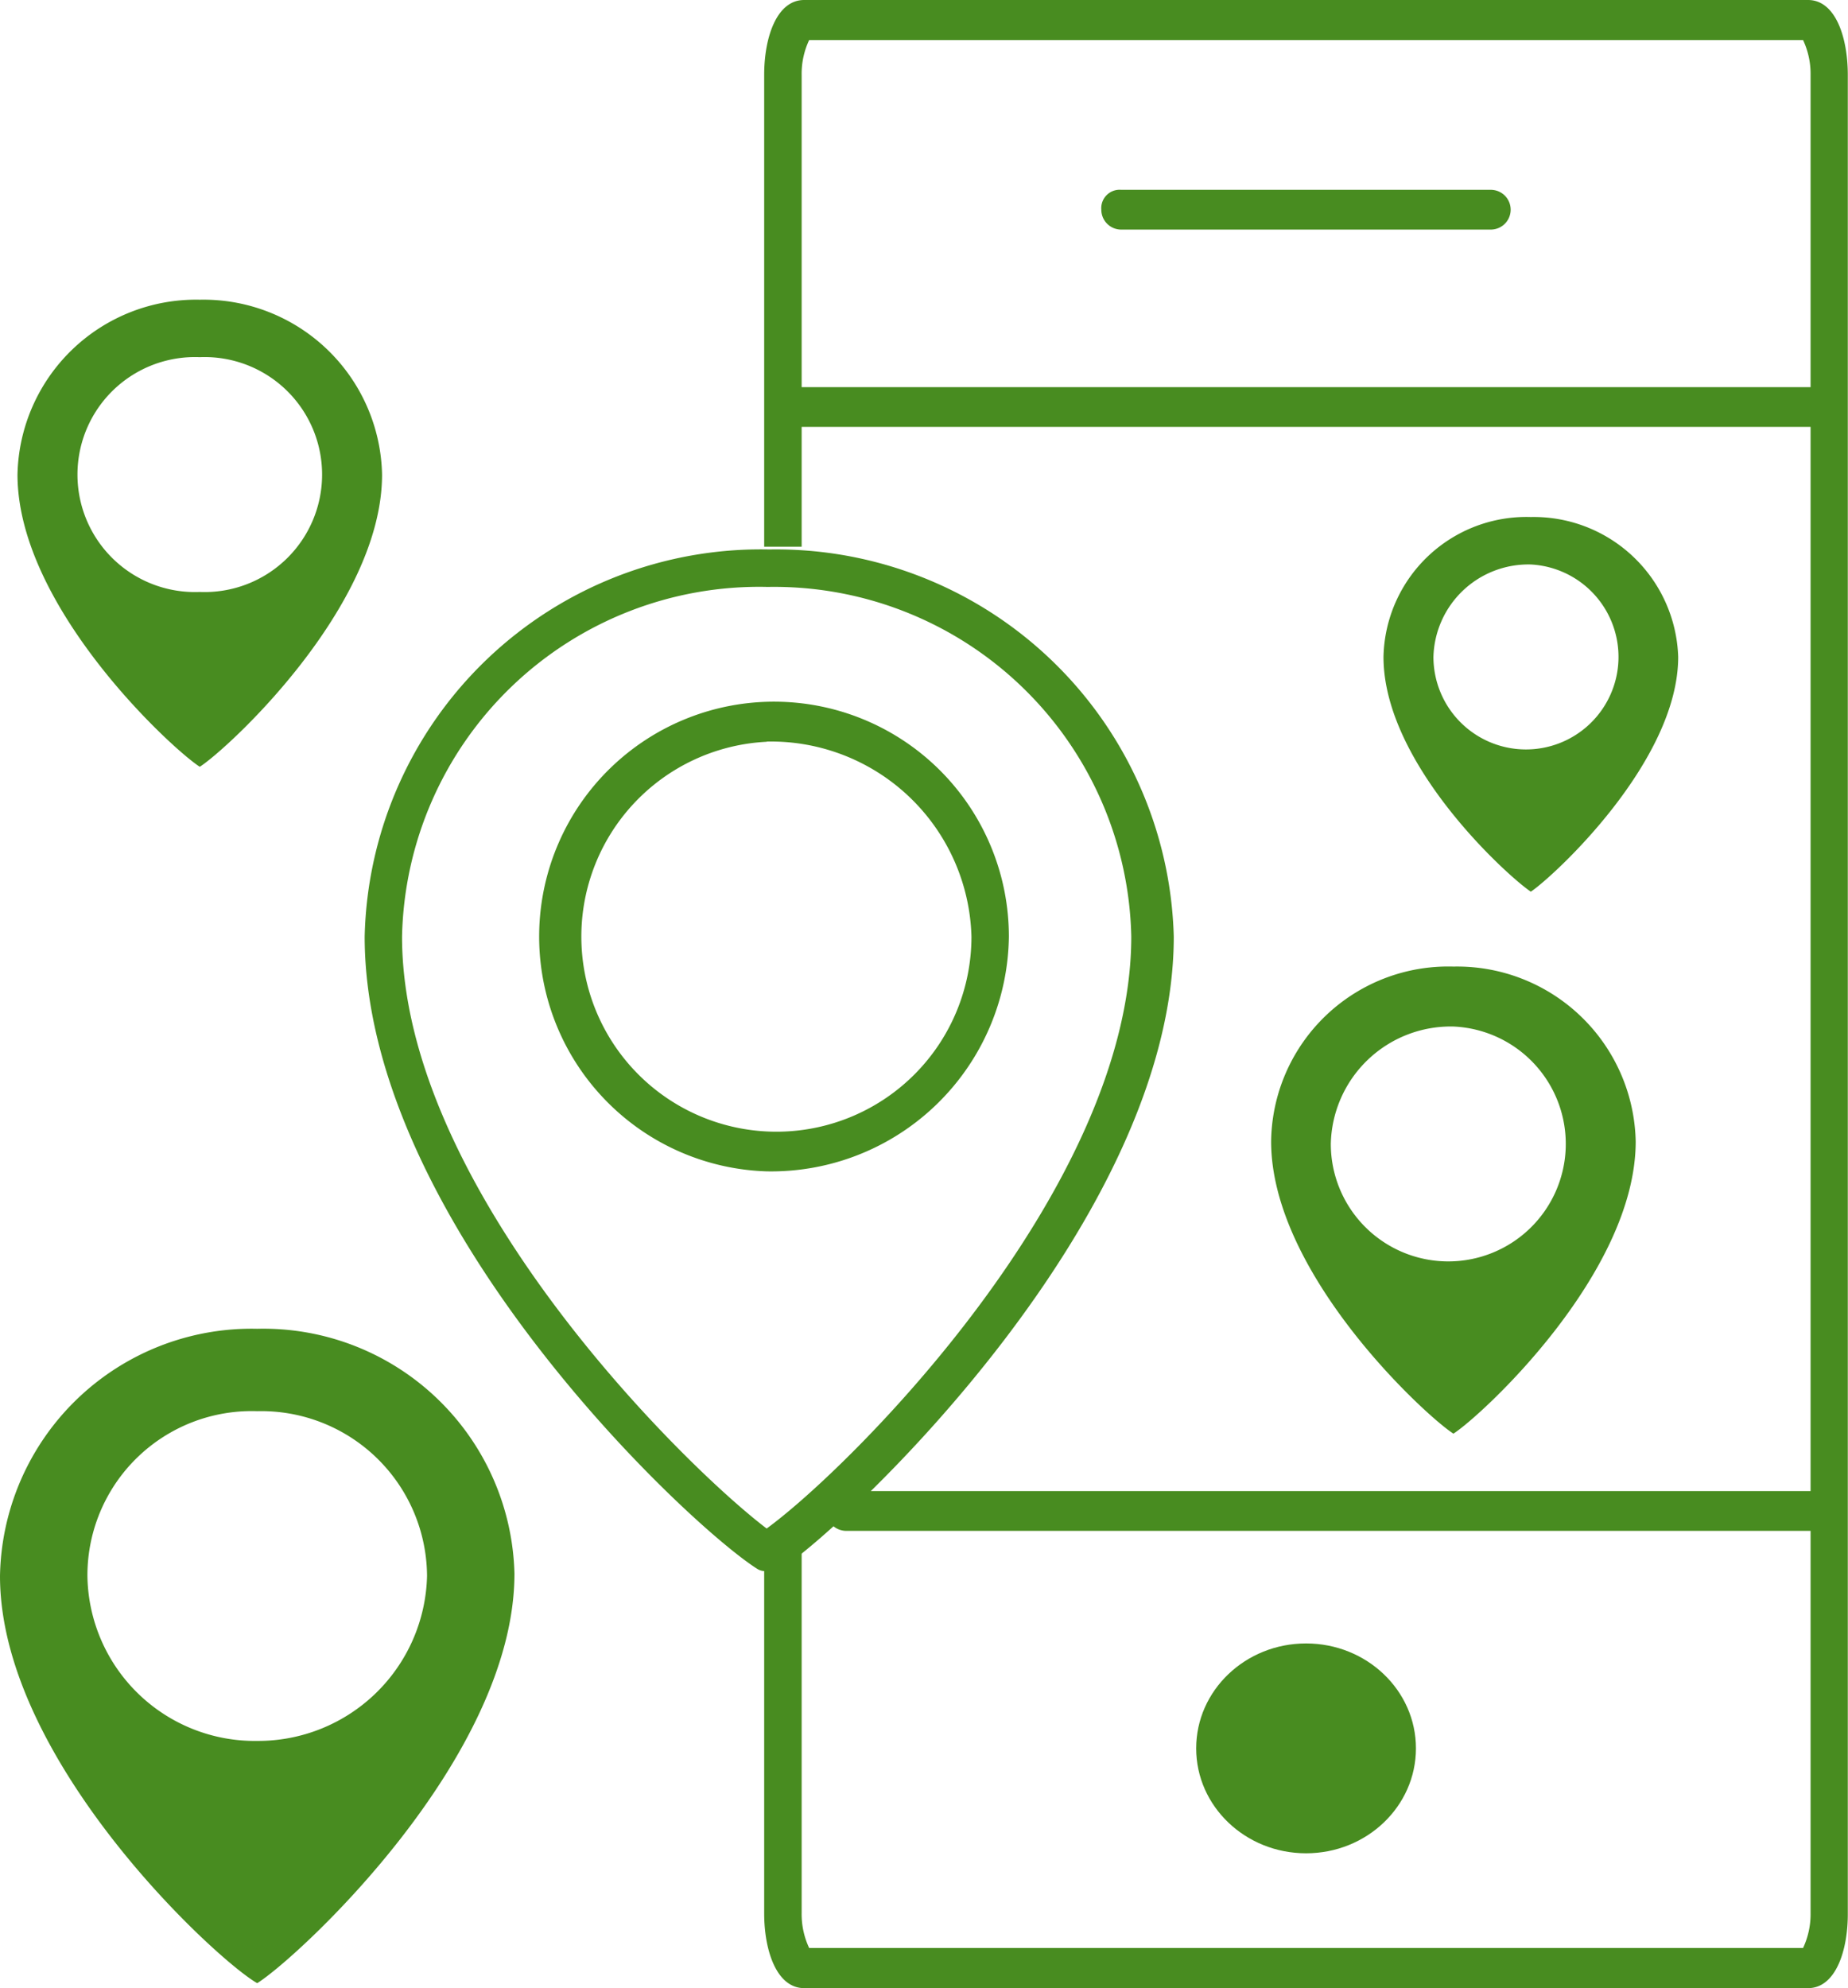
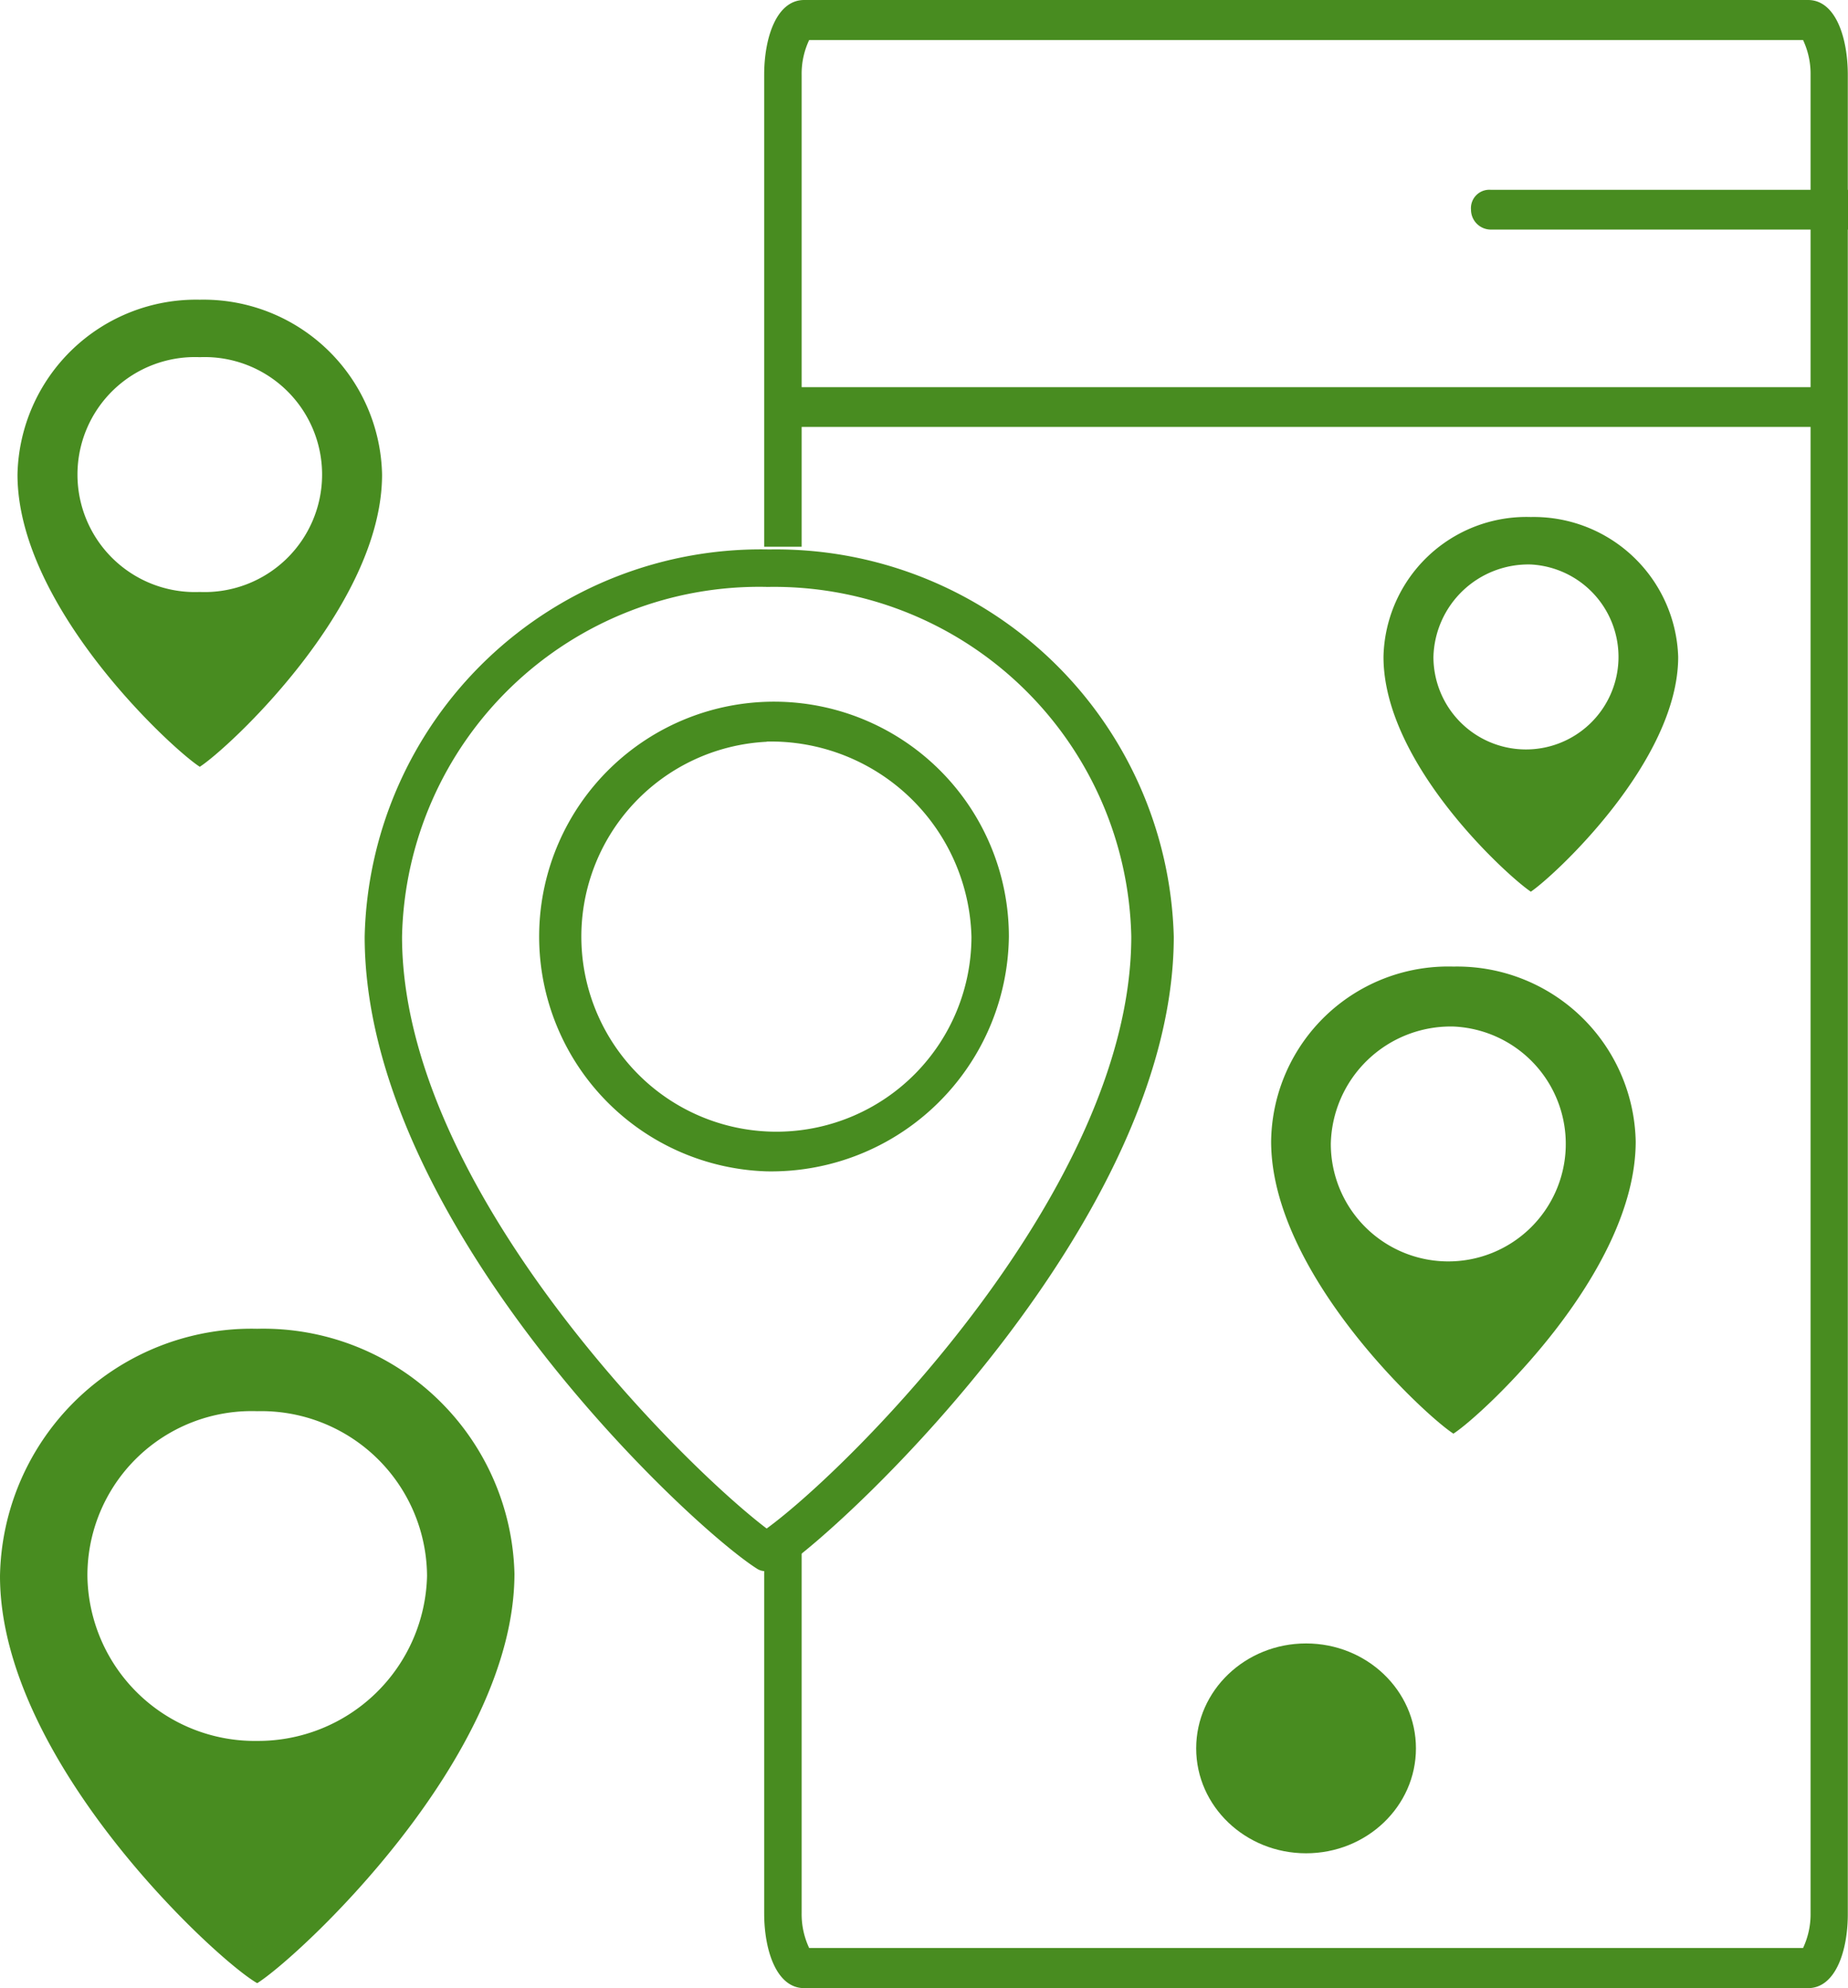
<svg xmlns="http://www.w3.org/2000/svg" width="37.186" height="40" viewBox="0 0 37.186 40">
  <g id="Слой_x0020_1" transform="translate(0 -.2)">
    <g id="Group_133" data-name="Group 133" transform="translate(15.377 .2)">
      <path id="Subtraction_1" data-name="Subtraction 1" d="M-811.995-5740h-20.2c-.556 0-.805-.757-.805-1.507V-5749h.754v7.492a1.6 1.6 0 00.151.7h20a1.6 1.6 0 00.151-.7v-36.986a1.6 1.6 0 00-.151-.7h-20a1.59 1.59 0 00-.151.7v9.494H-833v-9.493c0-.75.249-1.507.805-1.507h20.2c.555 0 .8.757.8 1.507v36.986c.004.75-.244 1.507-.8 1.507z" transform="translate(833 5780)" fill="#488c20" />
    </g>
-     <path id="Path_1349" data-name="Path 1349" d="M52.105 60.7H32.5a.4.4 0 01-.4-.4.37.37 0 01.4-.4h19.6a.4.4 0 01.4.4.37.37 0 01-.395.4z" transform="translate(-15.472 -29.7)" fill="#488c20" />
    <ellipse id="Ellipse_104" data-name="Ellipse 104" cx="2.211" cy="2.111" rx="2.211" ry="2.111" transform="translate(24.07 33.265)" fill="#488c20" />
-     <path id="Path_1350" data-name="Path 1350" d="M51.939 8.6H44.5a.4.4 0 01-.4-.4.37.37 0 01.4-.4h7.437a.4.4 0 110 .8z" transform="translate(-21.939 -3.781)" fill="#488c20" />
+     <path id="Path_1350" data-name="Path 1350" d="M51.939 8.6a.4.4 0 01-.4-.4.37.37 0 01.4-.4h7.437a.4.4 0 110 .8z" transform="translate(-21.939 -3.781)" fill="#488c20" />
    <path id="Path_1351" data-name="Path 1351" d="M52.105 16.5H31.5a.4.4 0 01-.4-.4.37.37 0 01.4-.4h20.6a.4.4 0 01.4.4.37.37 0 01-.395.4z" transform="translate(-15.472 -7.711)" fill="#488c20" />
    <path id="Path_1352" data-name="Path 1352" d="M5.176 53.4a5.055 5.055 0 015.176 4.925c0 3.719-4.372 7.739-5.176 8.241C4.372 66.114 0 62.093 0 58.375A5.064 5.064 0 015.176 53.4zm0 1.658a3.336 3.336 0 013.417 3.317 3.4 3.4 0 01-3.417 3.317 3.368 3.368 0 01-3.417-3.317 3.306 3.306 0 013.417-3.317z" transform="translate(0 -26.466)" fill="#488c20" fill-rule="evenodd" />
    <path id="Path_1353" data-name="Path 1353" d="M58.365 20.9a2.909 2.909 0 012.965 2.814c0 2.111-2.513 4.422-2.965 4.724-.452-.3-2.965-2.563-2.965-4.724a2.877 2.877 0 012.965-2.814zm0 .955a1.862 1.862 0 11-1.96 1.859 1.911 1.911 0 011.96-1.859z" transform="translate(-27.561 -10.298)" fill="#488c20" fill-rule="evenodd" />
    <path id="Path_1354" data-name="Path 1354" d="M54.567 38.9a3.594 3.594 0 013.668 3.518c0 2.663-3.116 5.528-3.668 5.879-.553-.352-3.668-3.216-3.668-5.879a3.563 3.563 0 013.668-3.518zm0 1.206a2.364 2.364 0 11-2.467 2.362 2.414 2.414 0 012.467-2.362z" transform="translate(-25.321 -19.253)" fill="#488c20" fill-rule="evenodd" />
    <path id="Path_1355" data-name="Path 1355" d="M4.368 12.2a3.594 3.594 0 013.668 3.518c0 2.663-3.116 5.528-3.668 5.879C3.816 21.245.7 18.381.7 15.718A3.594 3.594 0 014.368 12.2zm0 1.156a2.364 2.364 0 110 4.724 2.364 2.364 0 110-4.724z" transform="translate(-.348 -5.97)" fill="#488c20" fill-rule="evenodd" />
    <g id="_1470408726640" transform="translate(7.337 11.255)">
      <g id="Group_134" data-name="Group 134">
        <path id="Path_1357" data-name="Path 1357" d="M22.69 42.753a.3.3 0 01-.2-.05c-1.407-.9-7.889-6.985-7.889-12.714a7.973 7.973 0 018.14-7.789 8.006 8.006 0 018.141 7.789c0 5.678-6.533 11.809-7.889 12.714a.747.747 0 01-.303.05zm0-19.8a7.189 7.189 0 00-7.337 7.035c0 5.075 5.678 10.653 7.337 11.91 1.658-1.206 7.337-6.834 7.337-11.91a7.189 7.189 0 00-7.337-7.034z" transform="translate(-14.6 -22.2)" fill="#488c20" />
      </g>
      <g id="Group_135" data-name="Group 135" transform="translate(3.216 3.065)">
        <path id="Path_1359" data-name="Path 1359" d="M25.874 37.747a4.726 4.726 0 114.874-4.724 4.784 4.784 0 01-4.874 4.724zm0-8.643a3.925 3.925 0 104.121 3.92 4.036 4.036 0 00-4.121-3.924z" transform="translate(-21 -28.3)" fill="#488c20" />
      </g>
    </g>
  </g>
</svg>